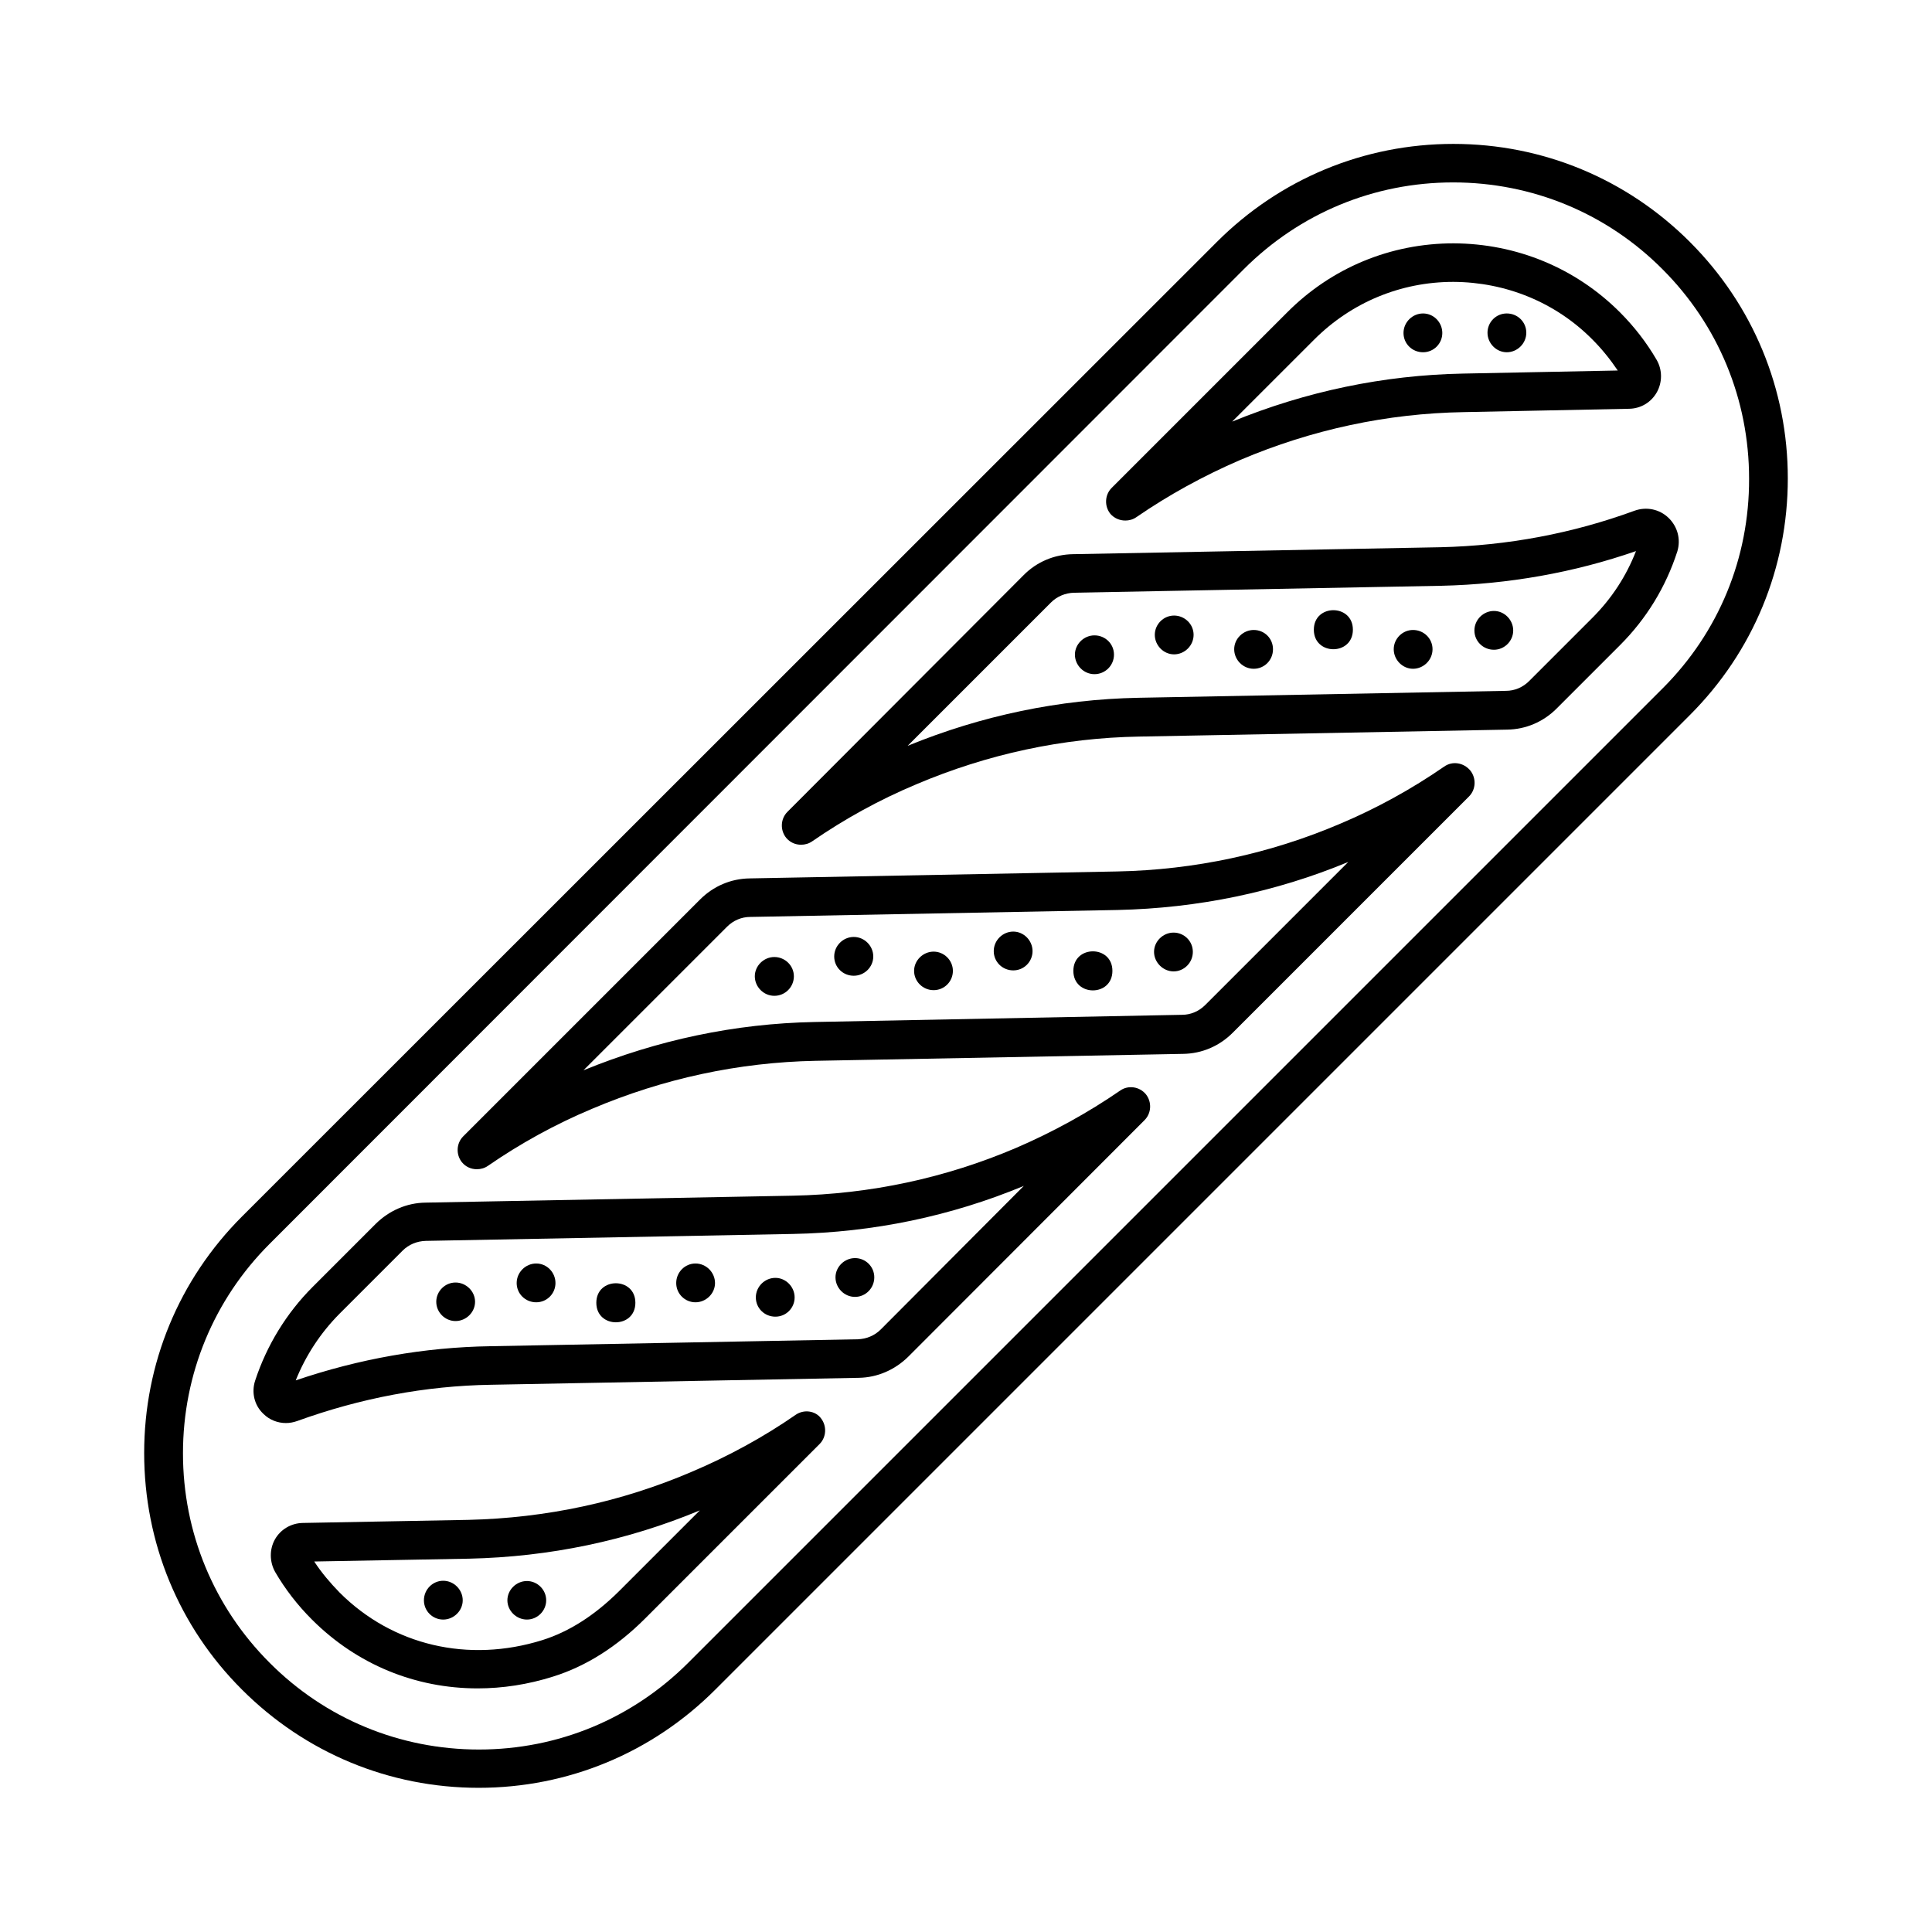
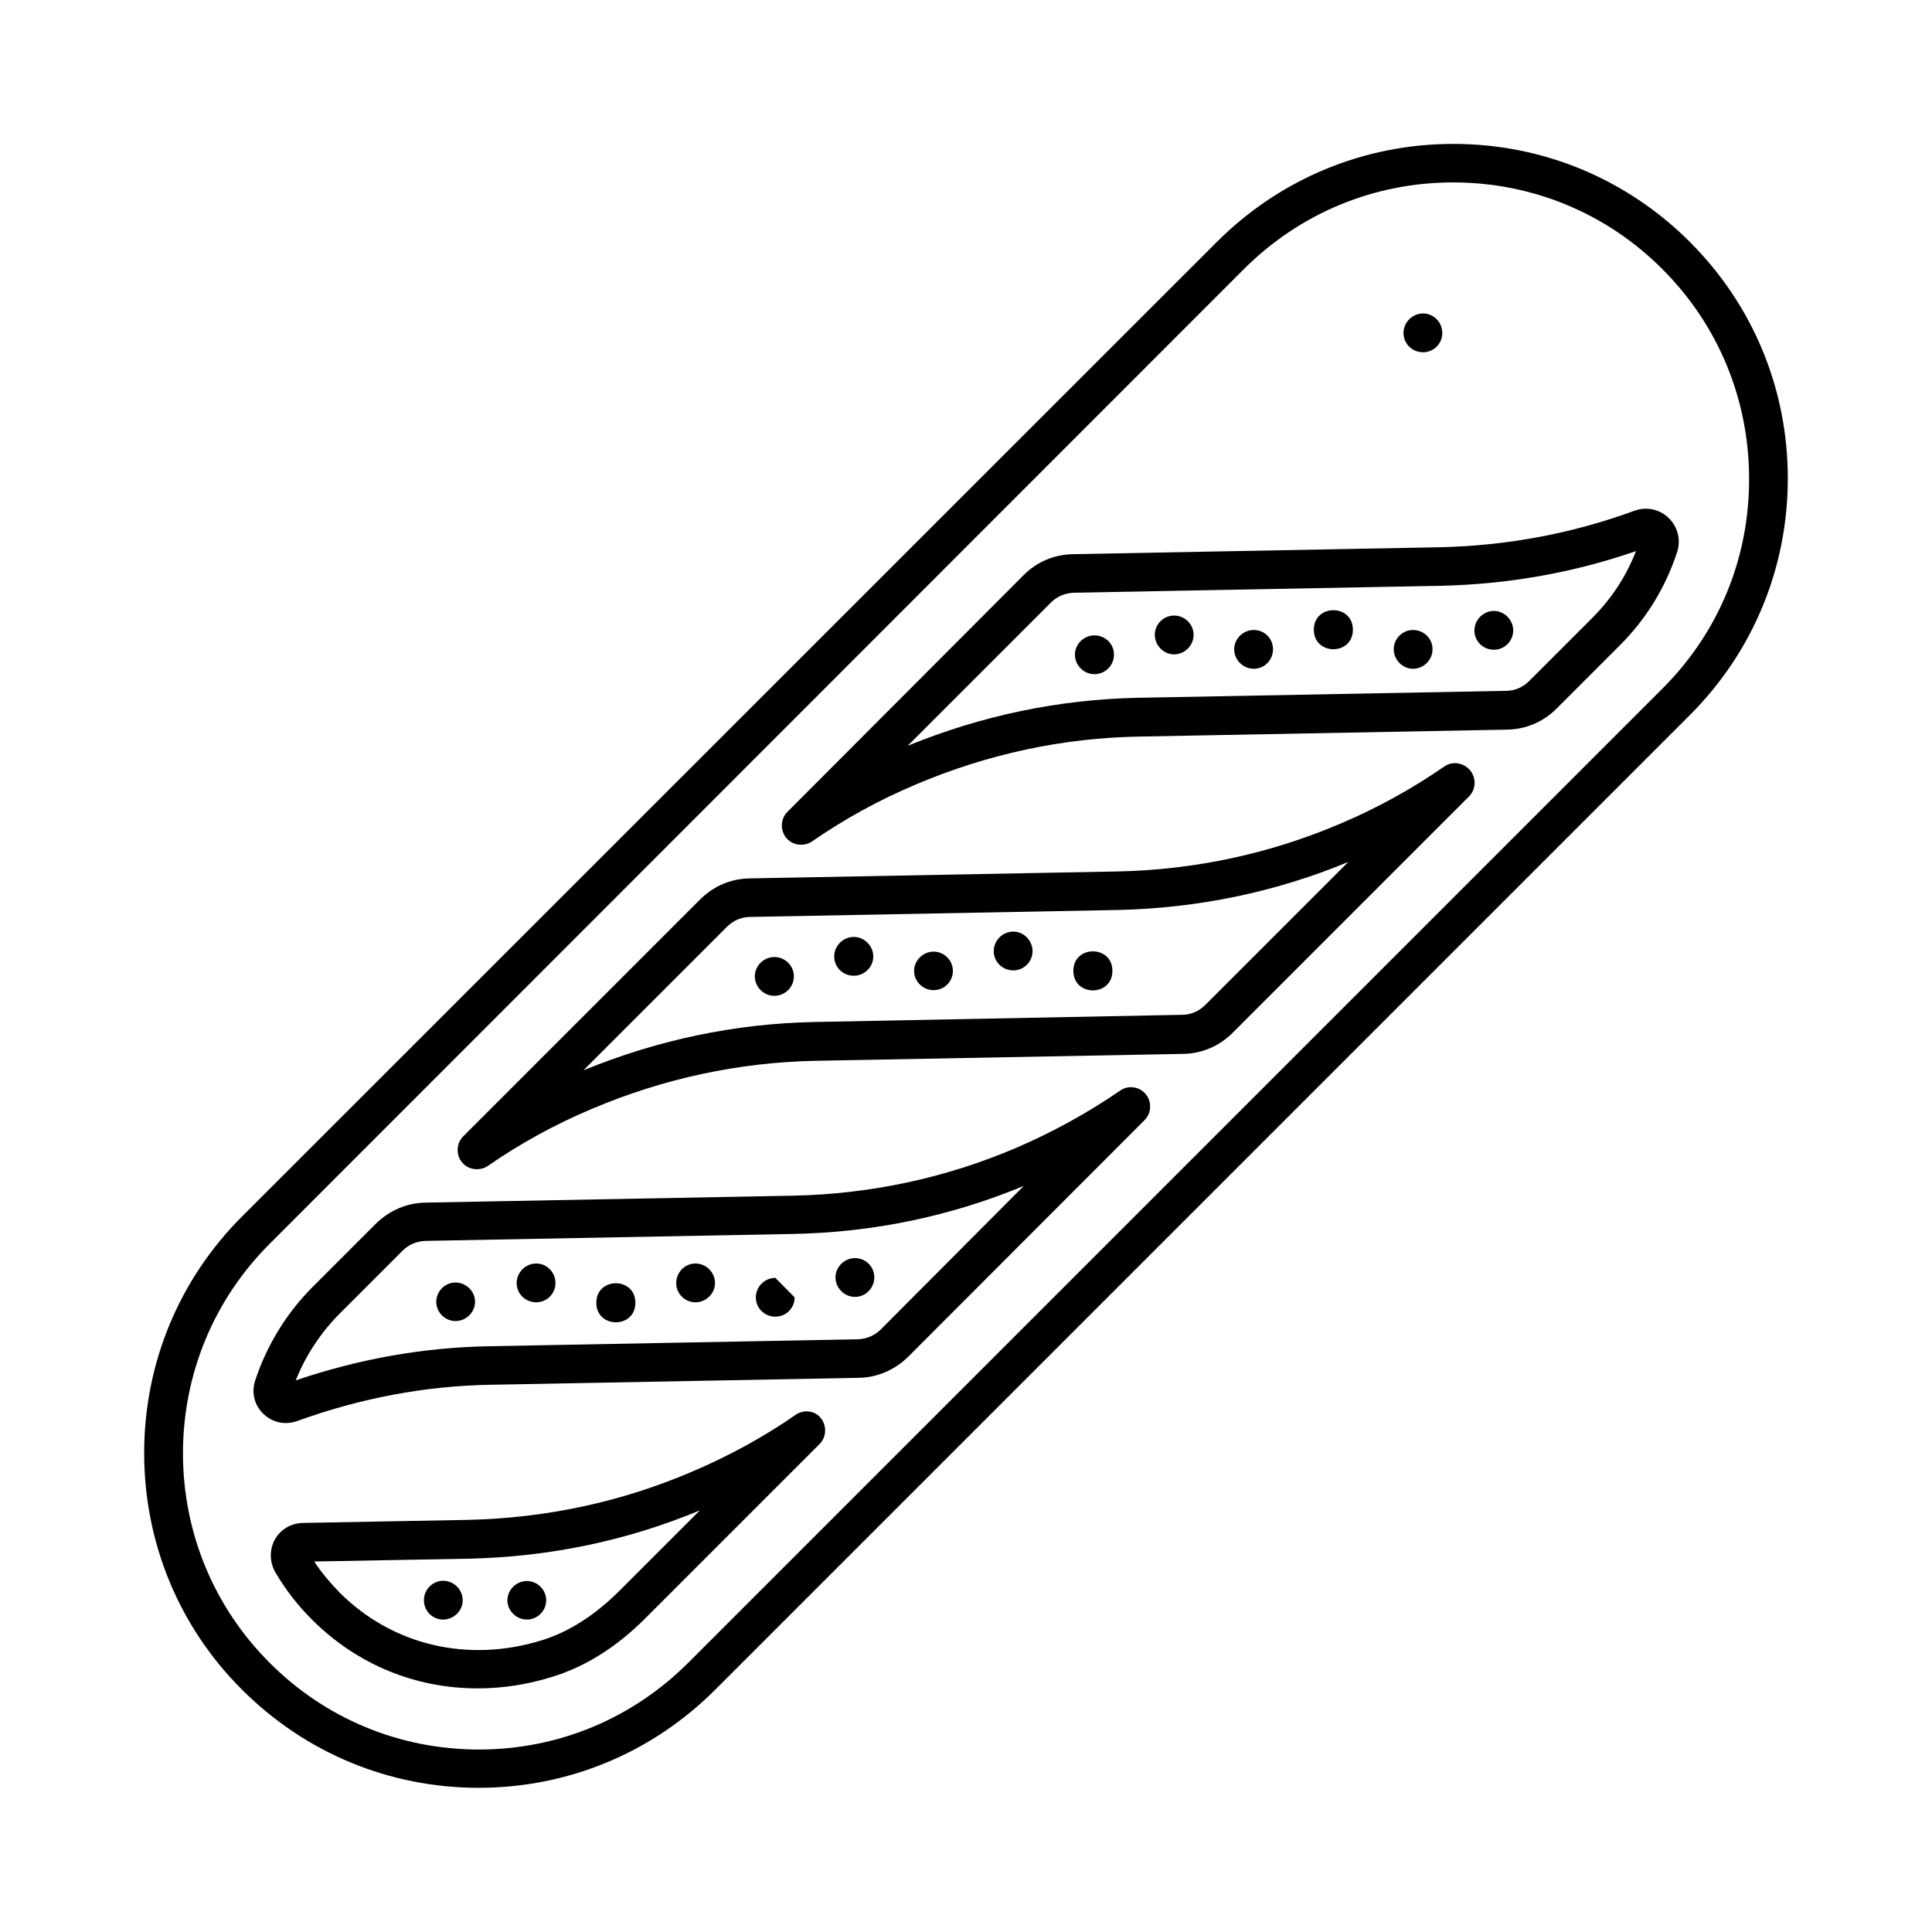
<svg xmlns="http://www.w3.org/2000/svg" fill="#000000" width="800px" height="800px" version="1.1" viewBox="144 144 512 512">
  <g>
    <path d="m591.86 208.14c-16.75-16.746-39.012-26.004-62.703-26.004s-45.957 9.258-62.703 26.008l-258.31 258.23c-16.75 16.75-25.938 39.012-25.938 62.703 0 23.691 9.191 46.023 25.938 62.703 16.75 16.75 39.012 26.008 62.703 26.008s45.957-9.258 62.703-26.008l258.3-258.3c16.75-16.75 25.938-39.012 25.938-62.703 0.004-23.625-9.188-45.887-25.934-62.637zm-7.219 118.26-258.23 258.23c-14.844 14.844-34.52 23.012-55.488 23.012s-40.715-8.168-55.488-23.012c-14.773-14.773-22.945-34.52-22.945-55.488s8.168-40.715 22.945-55.488l258.17-258.3c14.844-14.844 34.52-23.012 55.488-23.012s40.715 8.168 55.488 23.012c14.773 14.773 22.945 34.52 22.945 55.488 0.066 21.035-8.035 40.711-22.879 55.555z" />
    <path d="m354.86 518.94c-8.441 5.856-17.77 10.961-27.574 15.113-18.586 7.965-38.535 12.254-59.23 12.73l-43.844 0.816c-3.062 0.066-5.856 1.703-7.352 4.356-1.496 2.656-1.43 5.992 0.066 8.645 2.656 4.562 5.922 8.781 9.734 12.594 11.984 11.984 27.504 18.246 43.914 18.246 6.606 0 13.344-1.02 20.016-3.133 8.715-2.723 16.883-7.898 24.375-15.387l46.227-46.227c1.84-1.84 1.973-4.832 0.34-6.875-1.496-1.969-4.492-2.375-6.672-0.879zm-46.91 46.84c-6.332 6.262-13.07 10.621-20.219 12.867-19.609 6.129-39.691 1.43-53.719-12.594-2.519-2.586-4.832-5.309-6.738-8.238l41.055-0.75c21.309-0.477 41.871-4.766 61.137-12.801z" />
    <path d="m440.85 433.02c-8.512 5.856-17.77 10.961-27.574 15.184-18.656 7.965-38.602 12.254-59.164 12.664l-97.359 1.84c-4.969 0.066-9.602 2.109-13.141 5.582l-16.75 16.75c-6.945 6.945-12.188 15.523-15.25 24.852-1.02 3.133-0.203 6.535 2.18 8.781 1.633 1.633 3.812 2.449 5.992 2.449 1.02 0 2.043-0.203 2.996-0.543 16.75-6.059 33.973-9.328 51.336-9.602l97.426-1.84c4.969-0.066 9.602-2.109 13.141-5.582l62.637-62.707c1.84-1.84 1.973-4.832 0.34-6.875-1.703-2.043-4.699-2.453-6.809-0.953zm-63.453 63.316c-1.633 1.633-3.812 2.519-6.129 2.586l-97.359 1.84c-17.43 0.273-34.723 3.336-51.539 9.055 2.656-6.606 6.535-12.527 11.574-17.633l16.75-16.75c1.633-1.633 3.812-2.519 6.129-2.586l97.359-1.84c21.242-0.41 41.801-4.699 61.137-12.73z" />
    <path d="m526.7 347.17c-8.578 5.922-17.836 11.031-27.504 15.113-18.656 7.965-38.602 12.254-59.164 12.664l-97.359 1.84c-4.969 0.066-9.602 2.043-13.141 5.582l-62.773 62.773c-1.84 1.84-1.973 4.832-0.34 6.875 1.02 1.227 2.449 1.84 3.949 1.84 1.02 0 2.043-0.273 2.926-0.887 8.578-5.922 17.836-11.031 27.574-15.113 18.926-8.035 38.875-12.324 59.23-12.73l97.426-1.84c4.969-0.066 9.602-2.043 13.141-5.582l62.637-62.637c1.84-1.84 1.973-4.832 0.34-6.875-1.766-2.113-4.762-2.59-6.941-1.023zm-63.316 63.18c-1.633 1.633-3.812 2.586-6.129 2.586l-97.426 1.906c-21.039 0.41-41.598 4.766-61.207 12.801l38.059-38.059c1.633-1.633 3.812-2.586 6.129-2.586l97.359-1.84c21.242-0.477 41.801-4.699 61.137-12.73z" />
    <path d="m586.2 281.26c-2.383-2.316-5.856-3.062-9.055-1.906-16.34 5.992-33.633 9.258-51.402 9.668l-97.359 1.84c-4.969 0.066-9.668 2.043-13.141 5.582l-62.566 62.703c-1.84 1.84-1.973 4.832-0.34 6.875 1.02 1.227 2.449 1.84 3.949 1.84 1.02 0 2.043-0.273 2.926-0.887 8.578-5.922 17.836-11.031 27.574-15.113 18.926-8.035 38.875-12.324 59.164-12.664l97.426-1.84c4.969-0.066 9.602-2.043 13.141-5.582l16.75-16.75c7.082-7.082 12.188-15.453 15.25-24.918 0.953-3.195 0.066-6.531-2.316-8.848zm-20.219 26.484-16.75 16.75c-1.633 1.633-3.812 2.586-6.129 2.586l-97.426 1.84c-20.969 0.41-41.531 4.699-61.137 12.73l37.988-37.988c1.633-1.633 3.812-2.519 6.129-2.586l97.359-1.84c17.703-0.41 35.062-3.473 51.539-9.191-2.59 6.672-6.469 12.594-11.574 17.699z" />
-     <path d="m442.21 281.95c1.02 0 2.043-0.273 2.926-0.887 8.512-5.856 17.77-10.961 27.574-15.184 18.926-8.035 38.875-12.324 59.23-12.664l43.844-0.887c3.062-0.066 5.785-1.703 7.285-4.356 1.496-2.656 1.496-5.992-0.066-8.645-2.656-4.562-5.922-8.781-9.734-12.594-11.711-11.711-27.367-18.18-44.051-18.246-16.68 0-32.34 6.469-44.117 18.312l-46.5 46.5c-1.84 1.84-1.973 4.832-0.34 6.875 1.02 1.16 2.449 1.773 3.949 1.773zm50.039-47.93c9.871-9.871 22.945-15.32 36.902-15.32 13.957 0.066 27.098 5.445 36.832 15.25 2.519 2.519 4.766 5.309 6.738 8.238l-41.055 0.816c-20.969 0.41-41.531 4.699-61.137 12.73z" />
    <path d="m283.64 573.2c2.793 0 5.106-2.316 5.106-5.106 0-2.793-2.316-5.106-5.106-5.106-2.793 0-5.176 2.316-5.176 5.106 0.004 2.793 2.387 5.106 5.176 5.106z" />
    <path d="m261.45 562.92c-2.793 0-5.106 2.316-5.106 5.176s2.316 5.106 5.106 5.106c2.793 0 5.176-2.316 5.176-5.106 0-2.793-2.316-5.176-5.176-5.176z" />
    <path d="m286.1 478.84c-2.793 0-5.176 2.316-5.176 5.176s2.316 5.106 5.176 5.106 5.106-2.316 5.106-5.106c0-2.793-2.246-5.176-5.106-5.176z" />
    <path d="m312.38 489.25c0 6.898-10.348 6.898-10.348 0 0-6.898 10.348-6.898 10.348 0" />
    <path d="m328.31 478.84c-2.793 0-5.106 2.316-5.106 5.176s2.316 5.106 5.106 5.106c2.793 0 5.176-2.316 5.176-5.106-0.004-2.793-2.316-5.176-5.176-5.176z" />
-     <path d="m349.48 482.65c-2.793 0-5.176 2.316-5.176 5.176s2.316 5.106 5.176 5.106 5.106-2.316 5.106-5.106c0-2.793-2.312-5.176-5.106-5.176z" />
+     <path d="m349.48 482.65c-2.793 0-5.176 2.316-5.176 5.176s2.316 5.106 5.176 5.106 5.106-2.316 5.106-5.106z" />
    <path d="m370.59 487.69c2.793 0 5.106-2.316 5.106-5.176s-2.316-5.106-5.106-5.106c-2.793 0-5.176 2.316-5.176 5.106 0.004 2.793 2.316 5.176 5.176 5.176z" />
    <path d="m264.72 483.88c-2.793 0-5.106 2.316-5.106 5.106 0 2.793 2.316 5.106 5.106 5.106 2.793 0 5.176-2.316 5.176-5.106 0-2.789-2.383-5.106-5.176-5.106z" />
    <path d="m438.8 401.29c0 6.898-10.348 6.898-10.348 0 0-6.898 10.348-6.898 10.348 0" />
    <path d="m412.53 390.88c-2.793 0-5.176 2.316-5.176 5.176s2.316 5.106 5.176 5.106 5.106-2.316 5.106-5.106c0-2.793-2.316-5.176-5.106-5.176z" />
    <path d="m391.42 396.19c-2.793 0-5.176 2.316-5.176 5.106 0 2.793 2.316 5.106 5.176 5.106s5.106-2.316 5.106-5.106c0-2.793-2.316-5.106-5.106-5.106z" />
    <path d="m370.25 392.3c-2.793 0-5.176 2.316-5.176 5.176s2.316 5.106 5.176 5.106 5.176-2.316 5.176-5.106c0-2.793-2.316-5.176-5.176-5.176z" />
    <path d="m349.21 397.62c-2.793 0-5.176 2.316-5.176 5.106 0 2.793 2.316 5.176 5.176 5.176 2.859 0 5.176-2.316 5.176-5.176-0.004-2.859-2.387-5.106-5.176-5.106z" />
-     <path d="m455.01 401.43c2.793 0 5.106-2.316 5.106-5.176s-2.316-5.106-5.106-5.106c-2.793 0-5.176 2.316-5.176 5.106 0.004 2.793 2.387 5.176 5.176 5.176z" />
    <path d="m518.46 310.95c-2.793 0-5.106 2.316-5.106 5.106 0 2.793 2.316 5.176 5.106 5.176 2.793 0 5.176-2.316 5.176-5.176 0-2.856-2.316-5.106-5.176-5.106z" />
    <path d="m502.53 310.88c0 6.898-10.348 6.898-10.348 0 0-6.898 10.348-6.898 10.348 0" />
    <path d="m476.25 310.95c-2.793 0-5.176 2.316-5.176 5.106 0 2.793 2.316 5.176 5.176 5.176s5.106-2.316 5.106-5.176c0-2.856-2.246-5.106-5.106-5.106z" />
    <path d="m455.14 307.13c-2.793 0-5.106 2.316-5.106 5.106 0 2.793 2.316 5.176 5.106 5.176 2.793 0 5.176-2.316 5.176-5.176 0-2.856-2.383-5.106-5.176-5.106z" />
    <path d="m434.04 312.38c-2.793 0-5.176 2.316-5.176 5.106 0 2.793 2.316 5.176 5.176 5.176 2.859 0 5.176-2.316 5.176-5.176 0-2.856-2.316-5.106-5.176-5.106z" />
    <path d="m539.91 316.19c2.793 0 5.106-2.316 5.106-5.106 0-2.793-2.316-5.176-5.106-5.176-2.793 0-5.176 2.316-5.176 5.176 0.004 2.859 2.316 5.106 5.176 5.106z" />
-     <path d="m543.31 237.35c2.793 0 5.176-2.316 5.176-5.176s-2.316-5.106-5.176-5.106-5.106 2.316-5.106 5.106c0 2.793 2.312 5.176 5.106 5.176z" />
    <path d="m521.12 227.07c-2.793 0-5.176 2.316-5.176 5.176s2.316 5.106 5.176 5.106c2.859 0 5.106-2.316 5.106-5.106 0-2.793-2.246-5.176-5.106-5.176z" />
  </g>
</svg>